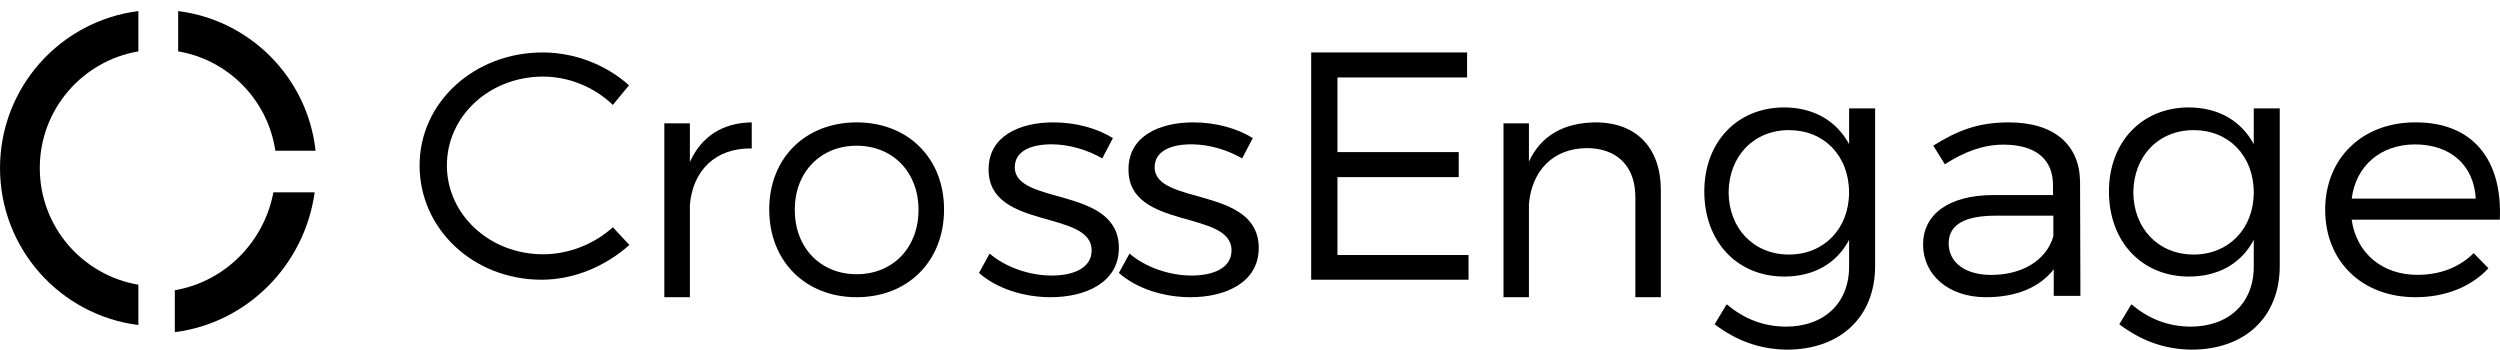
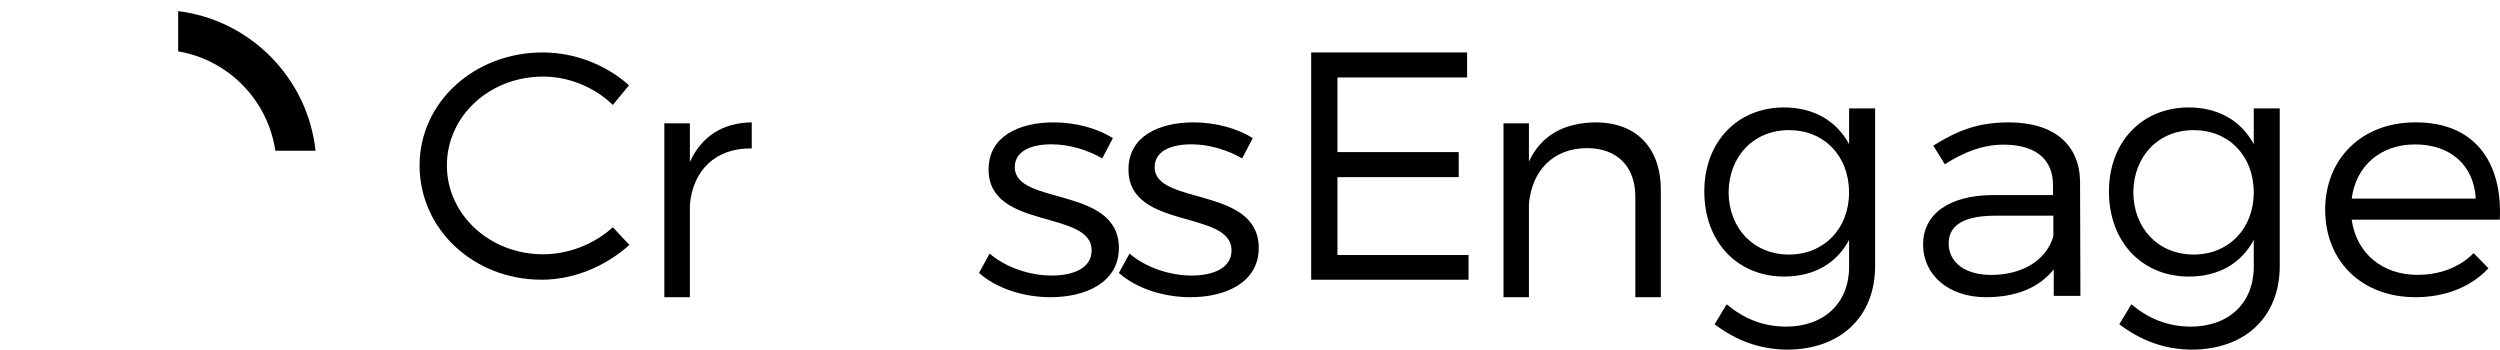
<svg xmlns="http://www.w3.org/2000/svg" width="143px" height="20px" viewBox="0 0 143 20" version="1.1">
  <title>Page 1</title>
  <desc>Created with Sketch.</desc>
  <g id="Main" stroke="none" stroke-width="1" fill="none" fill-rule="evenodd">
    <g id="Industries" transform="translate(-1149, -5930)" fill="#000000">
      <g id="Group-63" transform="translate(0, 5098)">
        <g id="clients" transform="translate(120, 785)">
          <g id="crossengage" transform="translate(1000, 0)">
            <g id="Page-1" transform="translate(29, 47)">
              <path d="M138.144,8.261 C140.175,8.261 141.512,9.464 141.613,11.359 L134.518,11.359 C134.755,9.482 136.175,8.261 138.144,8.261 M138.163,17 C139.895,17 141.357,16.397 142.34,15.345 L141.493,14.48 C140.686,15.29 139.563,15.721 138.28,15.721 C136.27,15.721 134.792,14.5 134.515,12.564 L142.989,12.564 C143.149,9.2 141.495,6.981 138.143,7 C135.128,7 133,9.048 133,12.001 C133,14.95 135.107,17 138.163,17" id="Fill-1" />
              <polygon id="Fill-3" points="84 14.587 76.503 14.587 76.503 10.132 83.439 10.132 83.439 8.7 76.503 8.7 76.503 4.43 83.918 4.43 83.918 3 75 3 75 16 84 16" />
              <path d="M87.455,11.66 C87.623,9.775 88.82,8.491 90.759,8.472 C92.496,8.472 93.542,9.51 93.542,11.266 L93.542,17 L93.544,17 L95,17 L95,10.869 C95,8.472 93.616,7 91.266,7 C89.474,7.019 88.147,7.736 87.455,9.245 L87.455,7.056 L86,7.056 L86,17 L87.455,17 L87.455,11.66 Z" id="Fill-5" />
              <path d="M68.154,15.761 C66.899,15.761 65.521,15.291 64.609,14.505 L64,15.612 C65.014,16.511 66.574,17 68.092,17 C70.138,17 72,16.136 72,14.184 C72,10.637 66.046,11.765 66.046,9.568 C66.046,8.649 66.957,8.255 68.152,8.255 C69.146,8.255 70.218,8.574 71.05,9.062 L71.658,7.9 C70.766,7.337 69.531,7 68.256,7 C66.312,7 64.549,7.788 64.549,9.681 C64.528,13.19 70.503,11.971 70.442,14.355 C70.424,15.331 69.409,15.761 68.154,15.761" id="Fill-7" />
              <path d="M102.332,7.443 C104.335,7.443 105.766,8.912 105.766,11.011 C105.766,13.071 104.335,14.56 102.332,14.56 C100.308,14.56 98.897,13.071 98.876,11.011 C98.897,8.93 100.308,7.443 102.332,7.443 M102.064,15.819 C103.763,15.819 105.061,15.057 105.769,13.72 L105.769,15.249 C105.769,17.346 104.337,18.684 102.141,18.684 C100.806,18.665 99.755,18.226 98.766,17.406 L98.076,18.55 C99.299,19.466 100.615,19.979 102.201,20 C105.252,20 107.257,18.148 107.257,15.21 L107.257,6.201 L105.769,6.201 L105.769,8.243 C105.041,6.908 103.743,6.144 102.028,6.144 C99.335,6.163 97.486,8.147 97.486,10.954 C97.486,13.815 99.356,15.819 102.064,15.819" id="Fill-9" />
              <path d="M117.452,12.337 L117.452,13.515 C117.052,14.883 115.685,15.725 113.897,15.725 C112.409,15.725 111.464,15.014 111.464,13.927 C111.464,12.842 112.388,12.337 114.158,12.337 L117.452,12.337 Z M113.958,11.158 C111.465,11.177 110,12.261 110,13.985 C110,15.689 111.408,17 113.598,17 C115.284,17 116.631,16.474 117.474,15.407 L117.474,16.924 L119,16.924 L118.98,10.407 C118.962,8.292 117.513,7 114.904,7 C113.094,7 111.946,7.488 110.583,8.329 L111.245,9.397 C112.35,8.684 113.437,8.274 114.6,8.274 C116.468,8.274 117.431,9.134 117.431,10.576 L117.431,11.158 L113.958,11.158 Z" id="Fill-12" />
              <path d="M125.48,7.443 C127.483,7.443 128.915,8.912 128.915,11.011 C128.915,13.071 127.483,14.56 125.48,14.56 C123.457,14.56 122.044,13.071 122.026,11.011 C122.044,8.93 123.457,7.443 125.48,7.443 M125.211,15.819 C126.911,15.819 128.209,15.057 128.915,13.72 L128.915,15.249 C128.915,17.346 127.483,18.684 125.29,18.684 C123.952,18.665 122.903,18.226 121.913,17.406 L121.224,18.55 C122.446,19.466 123.761,19.979 125.346,20 C128.398,20 130.402,18.148 130.402,15.21 L130.402,6.201 L128.915,6.201 L128.915,8.243 C128.19,6.908 126.891,6.144 125.174,6.144 C122.483,6.163 120.632,8.147 120.632,10.954 C120.632,13.815 122.502,15.819 125.211,15.819" id="Fill-14" />
              <path d="M60.152,15.761 C58.895,15.761 57.519,15.291 56.607,14.505 L56,15.612 C57.013,16.511 58.572,17 60.09,17 C62.136,17 64,16.136 64,14.184 C64,10.637 58.046,11.765 58.046,9.568 C58.046,8.649 58.957,8.255 60.152,8.255 C61.146,8.255 62.218,8.574 63.049,9.062 L63.657,7.9 C62.766,7.337 61.529,7 60.254,7 C58.31,7 56.548,7.788 56.548,9.681 C56.525,13.19 62.501,11.971 62.441,14.355 C62.422,15.331 61.409,15.761 60.152,15.761" id="Fill-17" />
-               <path d="M18,11 L15.639,11 C15.096,13.869 12.844,16.113 10,16.603 L10,19 C14.131,18.474 17.417,15.181 18,11" id="Fill-19" />
              <path d="M15.749,8.623 L18.05,8.623 C17.598,4.464 14.329,1.152 10.191,0.634 L10.191,2.938 C13.069,3.427 15.323,5.725 15.749,8.623" id="Fill-21" />
-               <path d="M7.915,18.591 L7.915,16.286 C4.716,15.744 2.276,12.967 2.276,9.612 C2.276,6.258 4.716,3.481 7.915,2.939 L7.915,0.634 C3.453,1.195 0.001,4.998 0.001,9.613 C0.001,14.228 3.453,18.033 7.915,18.591" id="Fill-24" />
              <path d="M30.984,16 C32.855,16 34.669,15.207 36,14.011 L35.055,12.999 C33.994,13.957 32.548,14.545 31.063,14.545 C28.013,14.544 25.562,12.28 25.562,9.462 C25.562,6.627 28.013,4.381 31.061,4.381 C32.546,4.381 34.012,4.989 35.054,6.002 L35.979,4.879 C34.687,3.719 32.892,3 31.041,3 C27.125,3 24,5.853 24,9.462 C24,13.108 27.086,16 30.984,16" id="Fill-27" />
              <path d="M39.461,11.716 C39.629,9.755 40.921,8.453 43,8.491 L43,7 C41.333,7.019 40.116,7.812 39.461,9.266 L39.461,7.056 L38,7.056 L38,17 L39.461,17 L39.461,11.716 Z" id="Fill-29" />
-               <path d="M49,8.335 C51.06,8.335 52.539,9.838 52.539,12.001 C52.539,14.18 51.06,15.685 49,15.685 C46.94,15.685 45.461,14.18 45.461,12.001 C45.461,9.838 46.942,8.335 49,8.335 M49,17 C51.923,17 54,14.951 54,11.981 C54,9.031 51.923,7 49,7 C46.078,7 44,9.031 44,11.981 C44,14.951 46.077,17 49,17" id="Fill-31" />
            </g>
          </g>
        </g>
      </g>
    </g>
  </g>
</svg>